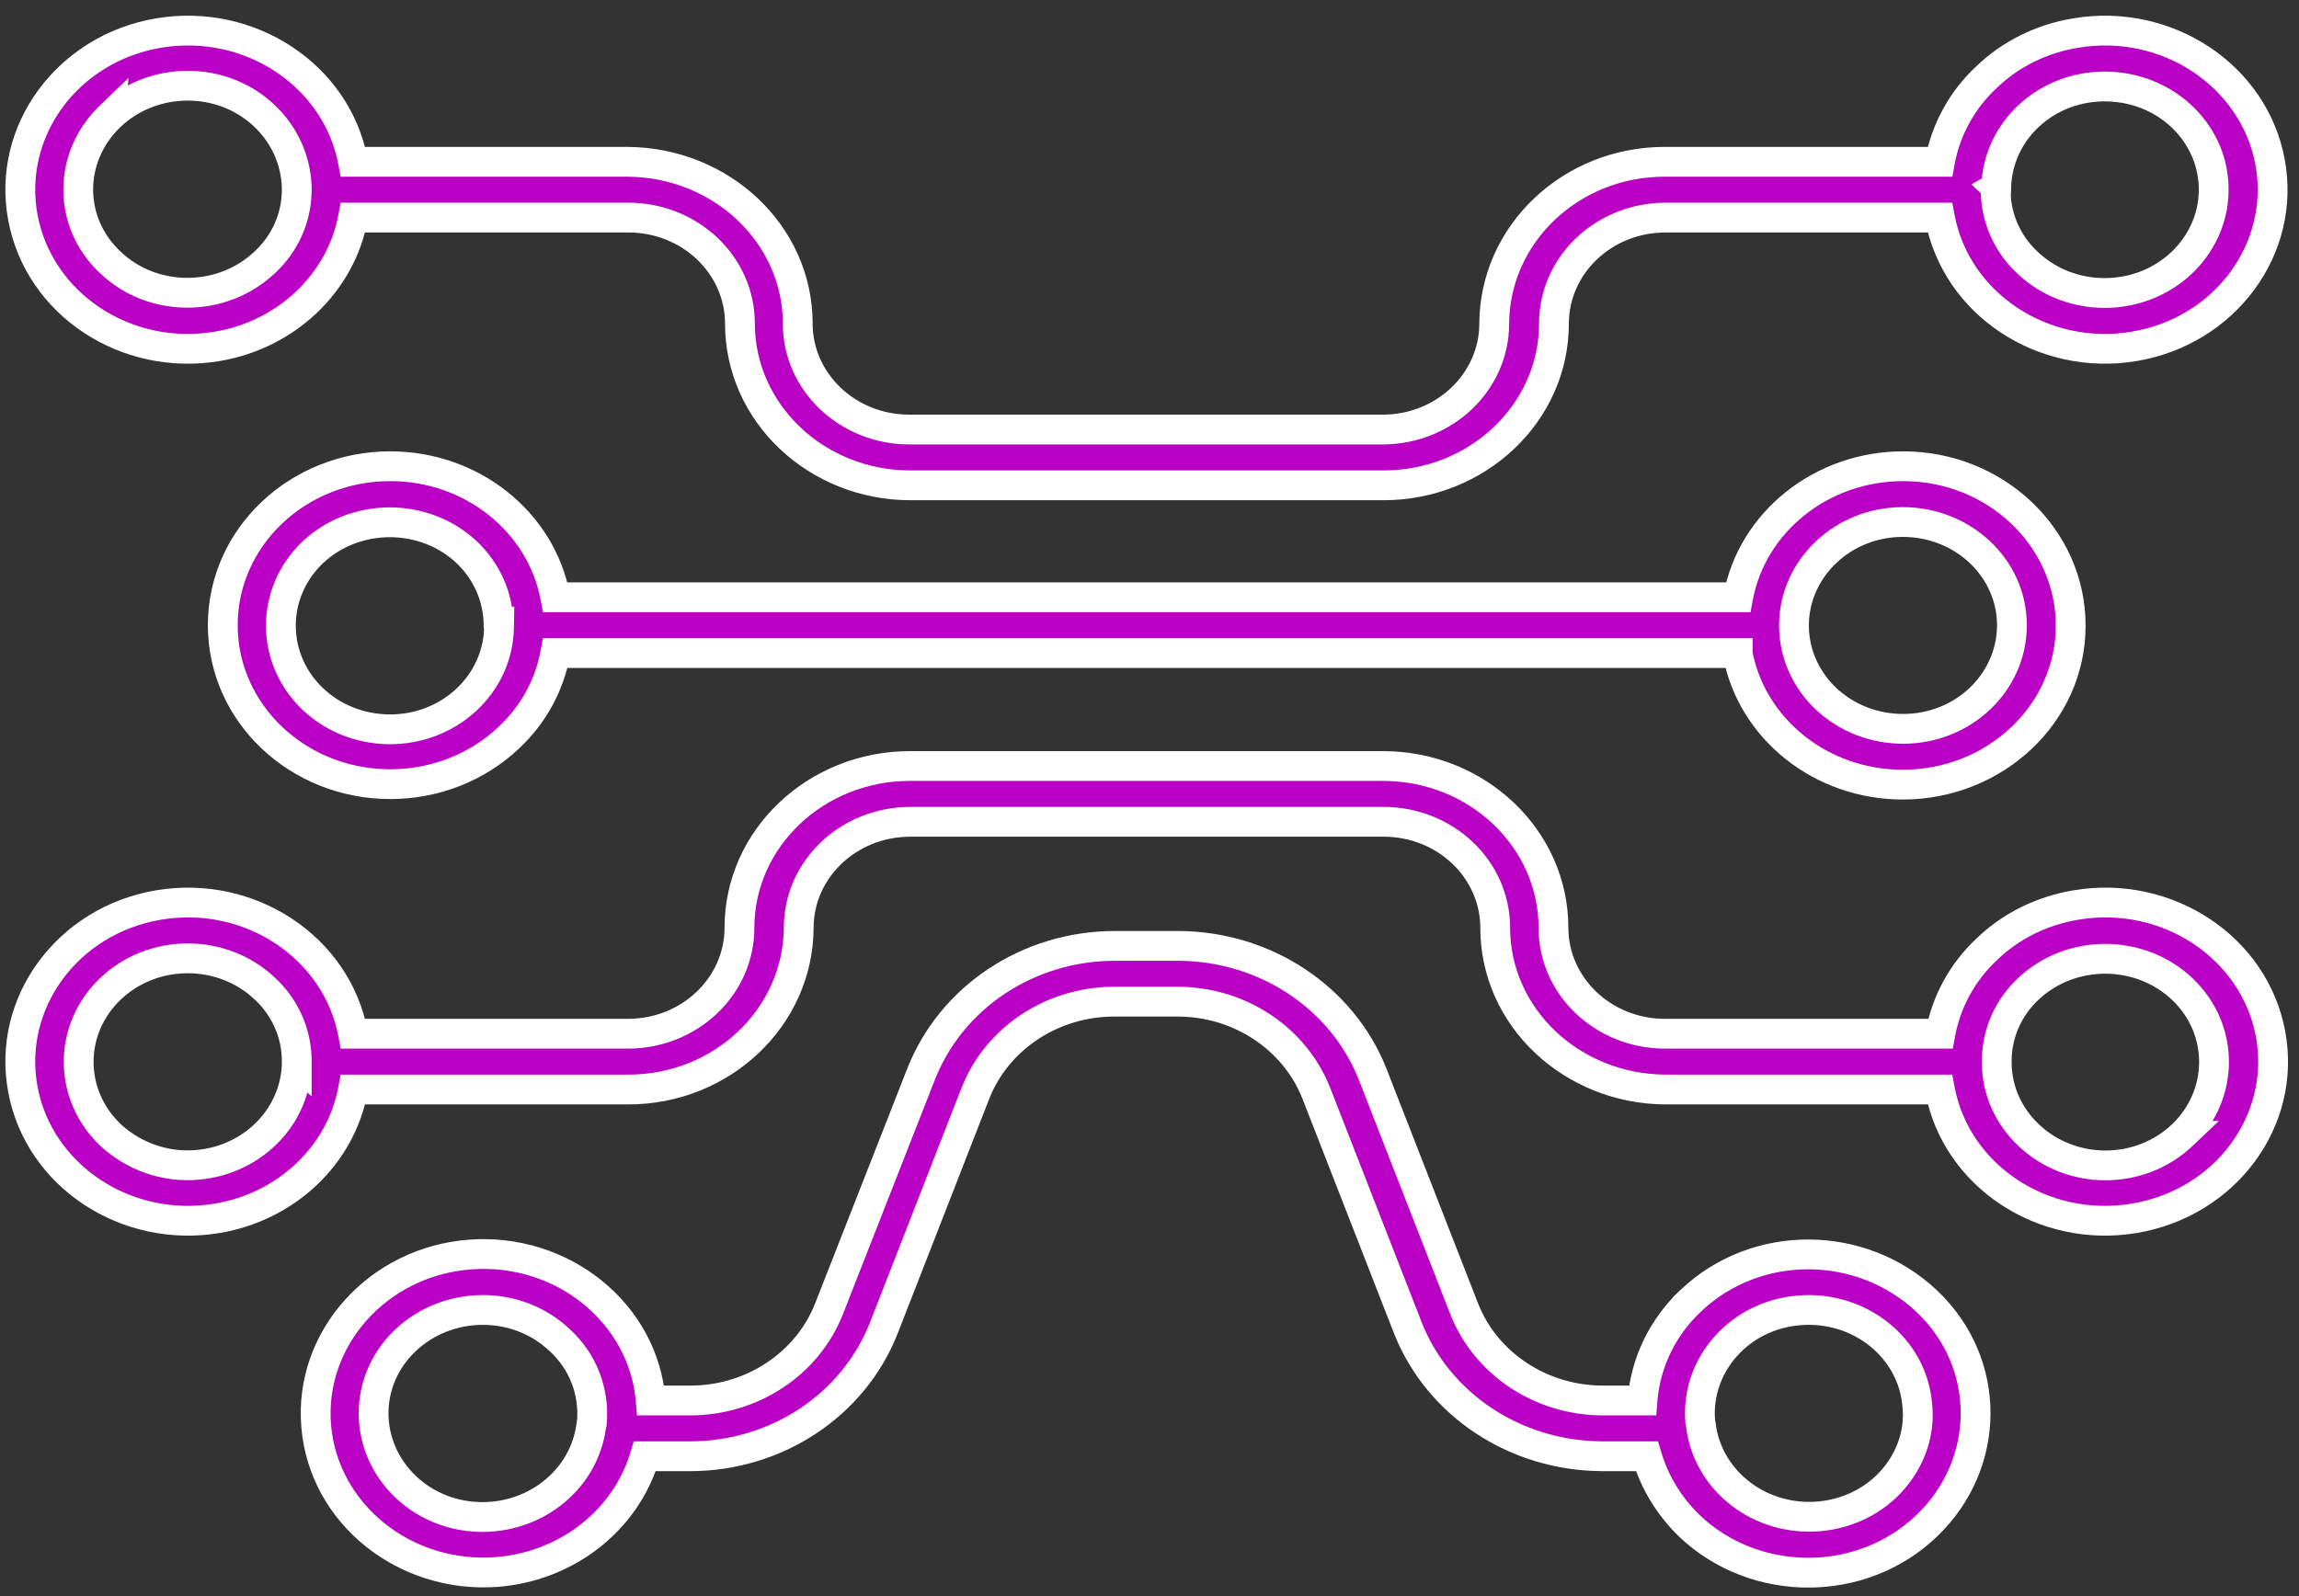
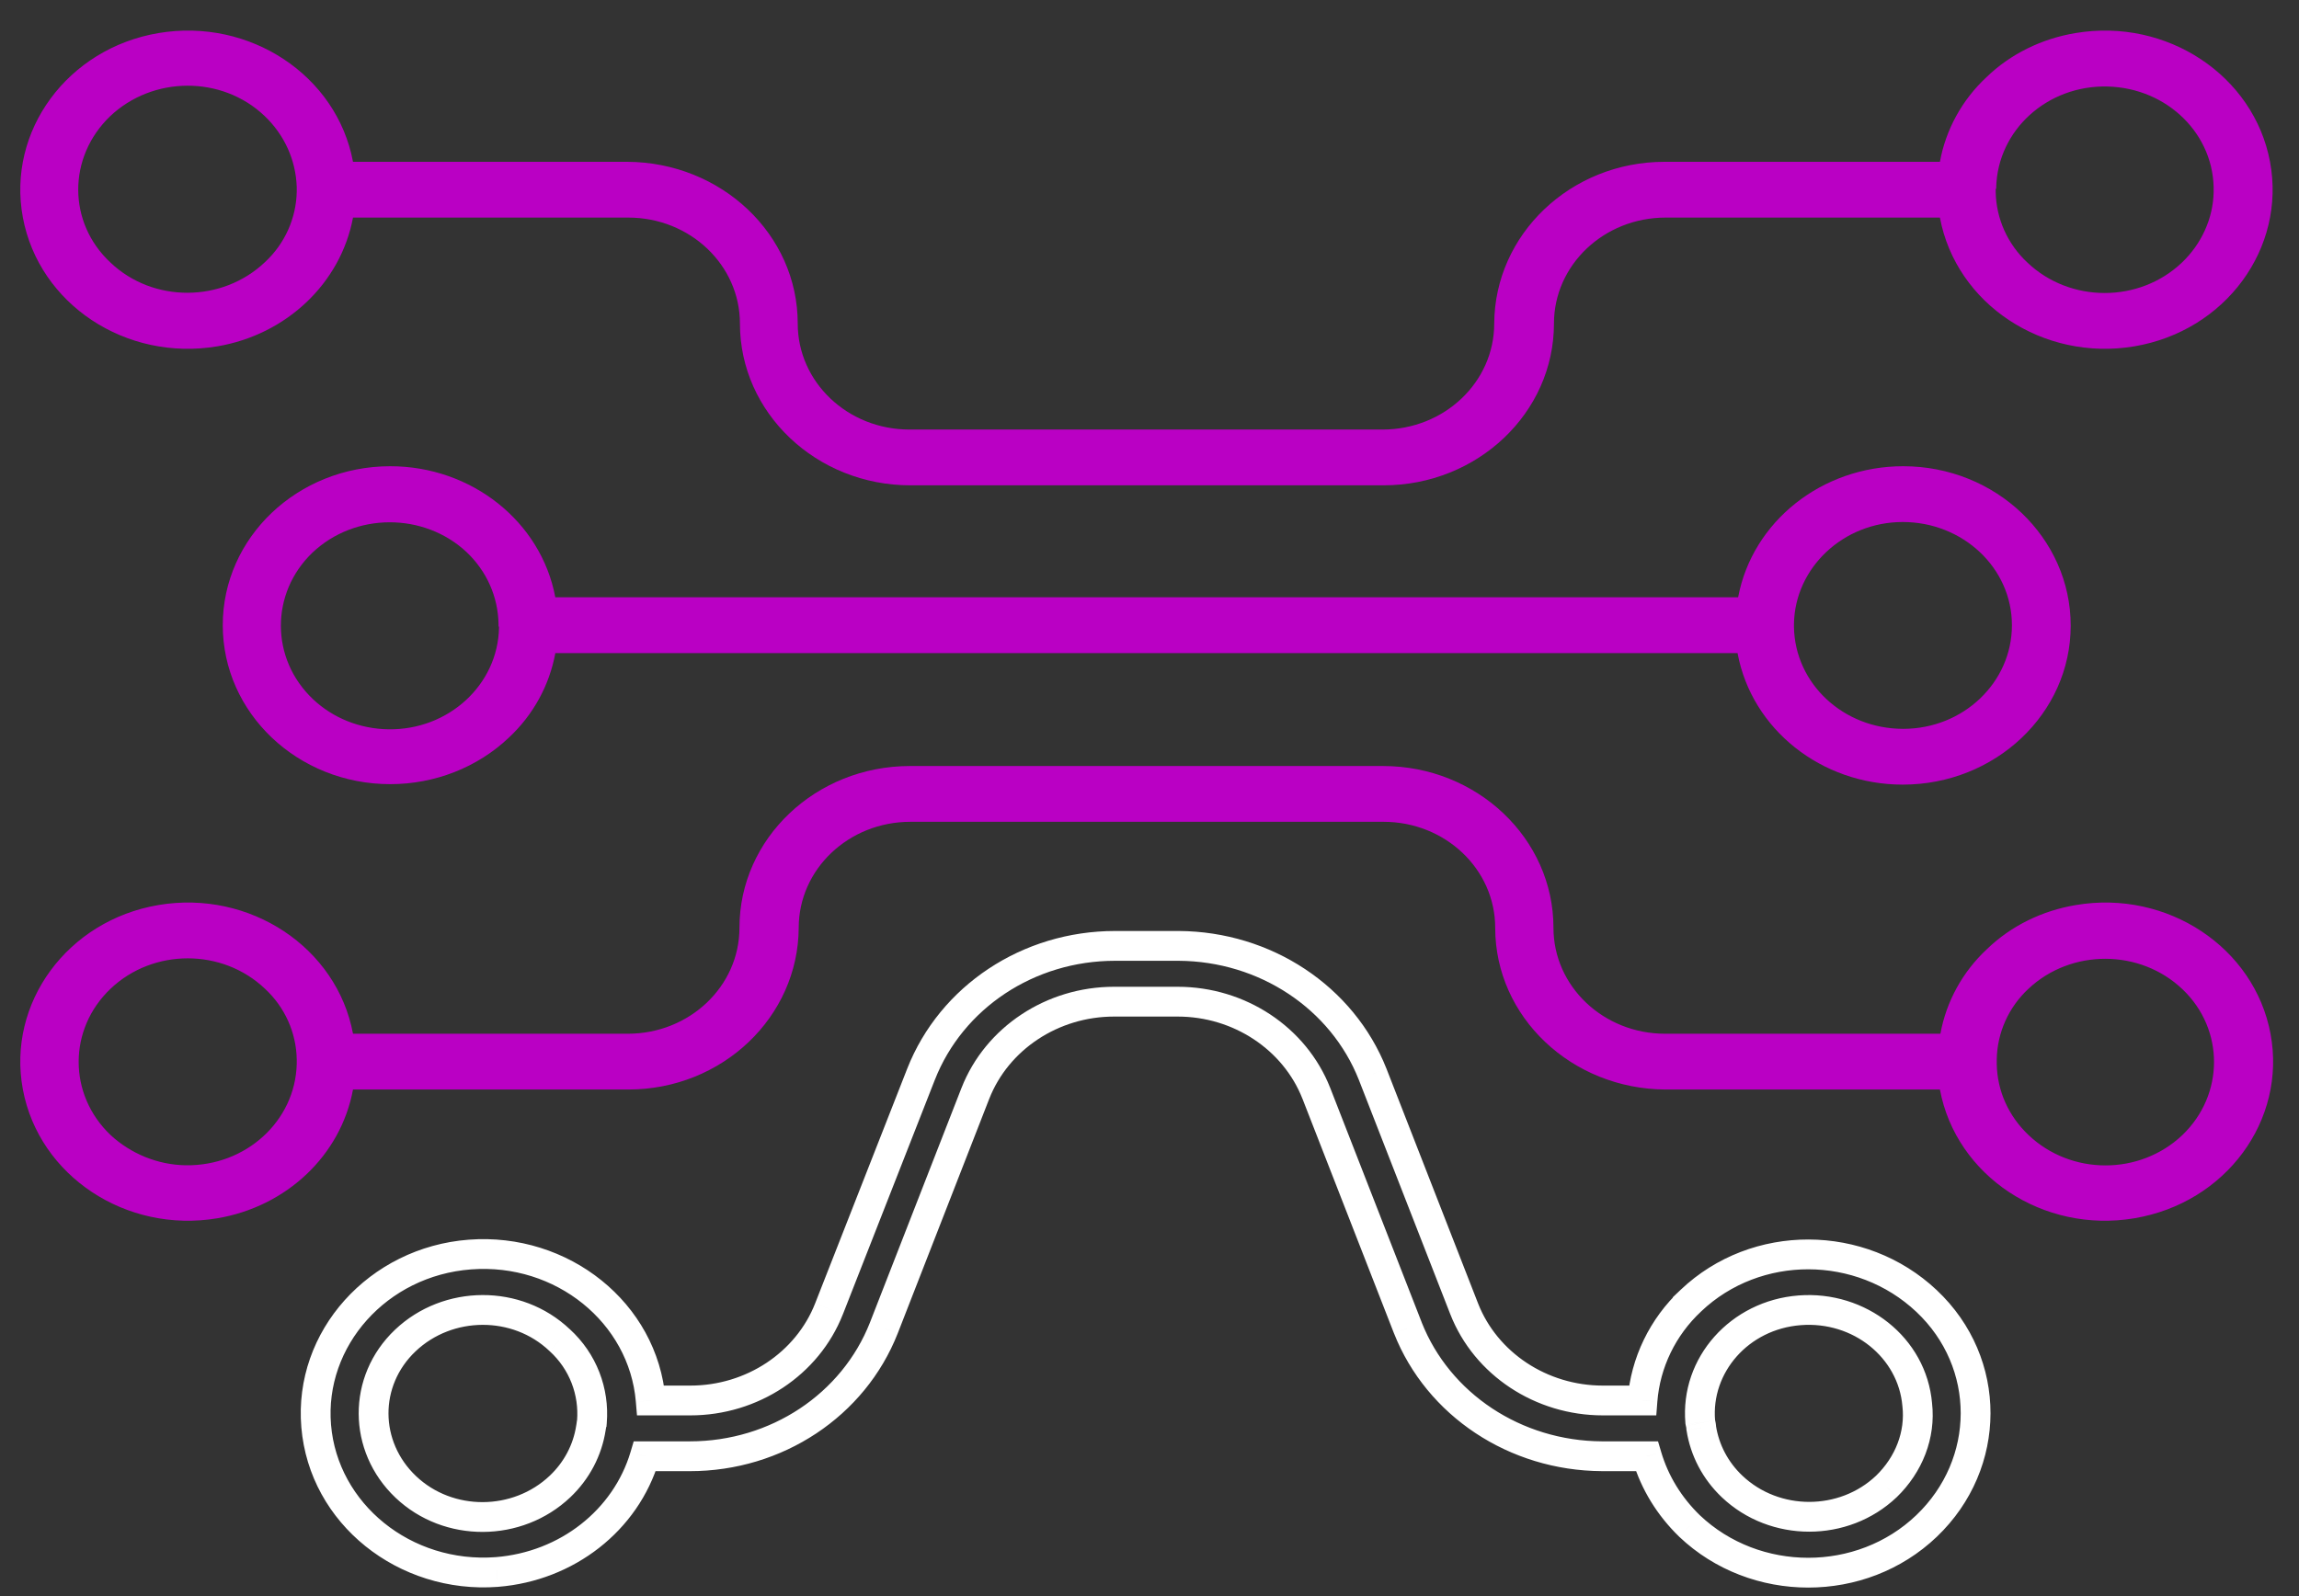
<svg xmlns="http://www.w3.org/2000/svg" width="108" height="75" viewBox="0 0 108 75" fill="none">
  <rect x="0" y="0" width="108" height="75" fill="#333333" stroke="none" />
  <path fill-rule="evenodd" clip-rule="evenodd" d="M10.21 16.274C13.454 15.728 16.008 13.304 16.583 10.224H29.514C32.413 10.224 34.76 12.452 34.76 15.204C34.76 19.397 38.349 22.805 42.767 22.805H64.993C69.411 22.805 73 19.397 73 15.204C73 12.452 75.347 10.224 78.246 10.224H91.131C91.89 14.287 95.986 16.995 100.265 16.274C104.545 15.553 107.398 11.666 106.639 7.603C105.879 3.541 101.784 0.833 97.504 1.553C95.917 1.815 94.444 2.536 93.317 3.628C92.166 4.699 91.407 6.096 91.131 7.603H78.2C73.783 7.603 70.216 11.01 70.194 15.204C70.194 17.956 67.847 20.184 64.948 20.184H42.721C39.822 20.184 37.475 17.956 37.475 15.204C37.475 11.01 33.885 7.625 29.468 7.603H16.583C15.824 3.541 11.728 0.833 7.449 1.553C3.169 2.274 0.316 6.162 1.075 10.224C1.835 14.287 5.907 16.995 10.21 16.274ZM93.775 8.805C93.844 6.118 96.168 4 98.998 4.065C101.828 4.131 104.059 6.337 103.99 9.023C103.967 10.268 103.415 11.469 102.495 12.343C100.493 14.243 97.249 14.243 95.247 12.343C94.304 11.469 93.775 10.268 93.752 9.023V8.914C93.752 8.895 93.76 8.876 93.768 8.858C93.779 8.836 93.787 8.817 93.775 8.805L93.775 8.805ZM12.421 5.441C10.419 3.541 7.175 3.563 5.173 5.463L5.173 5.463C3.172 7.385 3.172 10.465 5.196 12.343C7.198 14.243 10.442 14.221 12.444 12.321C13.387 11.447 13.917 10.246 13.94 9.001V8.892V8.783C13.894 7.516 13.364 6.337 12.421 5.441Z" fill="#BA00C4" />
-   <path d="M16.583 10.224V9.524H16.002L15.895 10.096L16.583 10.224ZM10.21 16.274L10.325 16.965L10.326 16.964L10.21 16.274ZM91.131 10.224L91.819 10.096L91.712 9.524H91.131V10.224ZM100.265 16.274L100.382 16.964L100.265 16.274ZM106.639 7.603L107.327 7.475V7.475L106.639 7.603ZM97.504 1.553L97.618 2.244L97.621 2.244L97.504 1.553ZM93.317 3.628L93.794 4.141L93.799 4.136L93.804 4.131L93.317 3.628ZM91.131 7.603V8.303H91.714L91.82 7.729L91.131 7.603ZM70.194 15.204L69.493 15.2V15.204H70.194ZM29.468 7.603L29.471 6.903H29.468V7.603ZM16.583 7.603L15.895 7.732L16.002 8.303H16.583V7.603ZM7.449 1.553L7.333 0.863L7.449 1.553ZM1.075 10.224L1.764 10.096L1.075 10.224ZM98.998 4.065L99.014 3.365L98.998 4.065ZM93.775 8.805L94.123 9.412L94.464 9.216L94.475 8.823L93.775 8.805ZM103.99 9.023L103.291 9.005L103.29 9.01L103.99 9.023ZM102.495 12.343L102.013 11.835L102.495 12.343ZM95.247 12.343L95.729 11.835L95.723 11.829L95.247 12.343ZM93.752 9.023H93.052L93.052 9.036L93.752 9.023ZM93.768 8.858L94.404 9.152L94.404 9.152L93.768 8.858ZM93.775 8.805L93.426 8.197L92.611 8.665L93.293 9.312L93.775 8.805ZM5.173 5.463L4.476 5.401L4.312 7.246L5.655 5.971L5.173 5.463ZM12.421 5.441L11.939 5.949L11.939 5.949L12.421 5.441ZM5.173 5.463L5.871 5.525L6.037 3.664L4.689 4.958L5.173 5.463ZM5.196 12.343L5.678 11.835L5.673 11.83L5.196 12.343ZM12.444 12.321L11.968 11.807L11.962 11.813L12.444 12.321ZM13.94 9.001L14.64 9.014V9.001H13.94ZM13.94 8.783H14.64V8.77L14.639 8.757L13.94 8.783ZM15.895 10.096C15.377 12.868 13.068 15.083 10.094 15.584L10.326 16.964C13.84 16.373 16.638 13.74 17.271 10.353L15.895 10.096ZM29.514 9.524H16.583V10.924H29.514V9.524ZM35.46 15.204C35.46 12.031 32.765 9.524 29.514 9.524V10.924C32.061 10.924 34.06 12.872 34.06 15.204H35.46ZM42.767 22.105C38.701 22.105 35.46 18.977 35.46 15.204H34.06C34.06 19.818 37.997 23.505 42.767 23.505V22.105ZM64.993 22.105H42.767V23.505H64.993V22.105ZM72.3 15.204C72.3 18.977 69.059 22.105 64.993 22.105V23.505C69.763 23.505 73.7 19.818 73.7 15.204H72.3ZM78.246 9.524C74.995 9.524 72.3 12.032 72.3 15.204H73.7C73.7 12.873 75.699 10.924 78.246 10.924V9.524ZM91.131 9.524H78.246V10.924H91.131V9.524ZM100.149 15.584C96.213 16.247 92.502 13.751 91.819 10.096L90.443 10.353C91.278 14.822 95.758 17.743 100.382 16.964L100.149 15.584ZM105.951 7.732C106.632 11.378 104.075 14.923 100.149 15.584L100.382 16.964C105.015 16.184 108.164 11.953 107.327 7.475L105.951 7.732ZM97.621 2.244C101.556 1.581 105.267 4.076 105.951 7.732L107.327 7.475C106.492 3.006 102.012 0.085 97.388 0.863L97.621 2.244ZM93.804 4.131C94.823 3.143 96.164 2.484 97.618 2.244L97.39 0.863C95.67 1.147 94.065 1.929 92.83 3.126L93.804 4.131ZM91.82 7.729C92.069 6.371 92.754 5.108 93.794 4.141L92.84 3.116C91.579 4.289 90.746 5.822 90.442 7.477L91.82 7.729ZM78.2 8.303H91.131V6.903H78.2V8.303ZM70.894 15.208C70.914 11.428 74.138 8.303 78.2 8.303V6.903C73.427 6.903 69.519 10.592 69.493 15.2L70.894 15.208ZM64.948 20.884C68.198 20.884 70.894 18.376 70.894 15.204H69.493C69.493 17.535 67.495 19.484 64.948 19.484V20.884ZM42.721 20.884H64.948V19.484H42.721V20.884ZM36.775 15.204C36.775 18.376 39.47 20.884 42.721 20.884V19.484C40.173 19.484 38.175 17.535 38.175 15.204H36.775ZM29.464 8.303C33.536 8.323 36.775 11.434 36.775 15.204H38.175C38.175 10.587 34.235 6.927 29.471 6.903L29.464 8.303ZM16.583 8.303H29.468V6.903H16.583V8.303ZM7.565 2.244C11.501 1.581 15.212 4.076 15.895 7.732L17.271 7.475C16.436 3.006 11.956 0.085 7.333 0.863L7.565 2.244ZM1.764 10.096C1.082 6.449 3.64 2.905 7.565 2.244L7.333 0.863C2.699 1.643 -0.45 5.874 0.387 10.353L1.764 10.096ZM10.094 15.584C6.136 16.247 2.447 13.752 1.764 10.096L0.387 10.353C1.222 14.821 5.679 17.743 10.325 16.965L10.094 15.584ZM99.014 3.365C95.829 3.292 93.155 5.684 93.075 8.787L94.475 8.823C94.533 6.552 96.506 4.708 98.981 4.765L99.014 3.365ZM104.69 9.041C104.77 5.93 102.193 3.439 99.014 3.365L98.981 4.765C101.463 4.822 103.349 6.743 103.291 9.005L104.69 9.041ZM102.977 12.851C104.025 11.855 104.664 10.479 104.69 9.036L103.29 9.01C103.271 10.057 102.805 11.083 102.013 11.835L102.977 12.851ZM94.765 12.851C97.037 15.007 100.705 15.007 102.977 12.851L102.013 11.835C100.281 13.479 97.46 13.479 95.729 11.835L94.765 12.851ZM93.052 9.036C93.078 10.471 93.688 11.853 94.772 12.856L95.723 11.829C94.919 11.085 94.471 10.065 94.451 9.01L93.052 9.036ZM93.052 8.914V9.023H94.452V8.914H93.052ZM93.133 8.565C93.131 8.568 93.112 8.609 93.095 8.658C93.078 8.709 93.052 8.799 93.052 8.914H94.452C94.452 9.009 94.43 9.081 94.419 9.113C94.409 9.143 94.397 9.166 94.404 9.152L93.133 8.565ZM93.293 9.312C93.193 9.218 93.124 9.095 93.096 8.961C93.07 8.84 93.083 8.741 93.095 8.686C93.113 8.599 93.15 8.529 93.133 8.565L94.404 9.152C94.405 9.15 94.415 9.128 94.424 9.105C94.434 9.082 94.453 9.033 94.466 8.969C94.495 8.829 94.505 8.532 94.257 8.297L93.293 9.312ZM93.426 8.197L93.426 8.197L94.123 9.412L94.123 9.412L93.426 8.197ZM5.655 5.971C7.391 4.323 10.211 4.309 11.939 5.949L12.903 4.934C10.627 2.773 6.959 2.803 4.692 4.955L5.655 5.971ZM4.476 5.401L4.476 5.401L5.871 5.525L5.871 5.525L4.476 5.401ZM5.673 11.83C3.949 10.231 3.941 7.617 5.658 5.968L4.689 4.958C2.403 7.153 2.394 10.698 4.72 12.856L5.673 11.83ZM11.962 11.813C10.227 13.461 7.406 13.475 5.678 11.835L4.715 12.851C6.99 15.011 10.658 14.982 12.926 12.829L11.962 11.813ZM13.24 8.988C13.22 10.043 12.772 11.063 11.968 11.807L12.92 12.835C14.003 11.832 14.613 10.45 14.639 9.014L13.24 8.988ZM13.24 8.892V9.001H14.64V8.892H13.24ZM13.24 8.783V8.892H14.64V8.783H13.24ZM11.939 5.949C12.751 6.719 13.201 7.726 13.24 8.808L14.639 8.757C14.586 7.306 13.978 5.954 12.903 4.934L11.939 5.949Z" fill="white" />
  <path fill-rule="evenodd" clip-rule="evenodd" d="M106.662 48.575C105.902 44.513 101.807 41.805 97.527 42.526C95.94 42.788 94.467 43.508 93.34 44.6C92.189 45.671 91.43 47.068 91.154 48.575H78.223C75.324 48.575 72.977 46.348 72.977 43.596C72.977 39.402 69.388 35.995 64.97 35.995H42.744C38.326 35.995 34.737 39.402 34.737 43.596C34.737 46.347 32.39 48.575 29.491 48.575H16.583C15.824 44.513 11.728 41.805 7.449 42.526C3.169 43.246 0.316 47.134 1.075 51.196C1.835 55.259 5.93 57.967 10.21 57.246C13.454 56.7 16.008 54.298 16.583 51.196H29.514C33.931 51.196 37.498 47.789 37.521 43.596C37.521 40.844 39.867 38.616 42.767 38.616H64.993C67.892 38.616 70.24 40.844 70.24 43.596C70.24 47.789 73.829 51.175 78.246 51.196H91.131C91.89 55.259 95.986 57.967 100.265 57.246C104.568 56.525 107.421 52.638 106.662 48.575ZM13.94 49.995C13.871 52.681 11.547 54.8 8.717 54.756C7.405 54.734 6.14 54.21 5.197 53.337C3.195 51.437 3.195 48.357 5.197 46.457C7.199 44.557 10.443 44.557 12.444 46.457C13.388 47.33 13.917 48.532 13.94 49.777V49.886V49.995L13.94 49.995ZM95.296 53.337C97.298 55.237 100.519 55.237 102.521 53.337L102.521 53.337C104.5 51.437 104.5 48.379 102.544 46.501C100.542 44.578 97.298 44.578 95.296 46.457C94.353 47.33 93.824 48.532 93.801 49.777V49.886V49.995C93.824 51.262 94.353 52.441 95.296 53.337Z" fill="#BA00C4" />
-   <path d="M97.527 42.526L97.641 43.216L97.644 43.216L97.527 42.526ZM106.662 48.575L105.974 48.704L105.974 48.704L106.662 48.575ZM93.34 44.6L93.817 45.113L93.822 45.108L93.827 45.103L93.34 44.6ZM91.154 48.575V49.275H91.737L91.843 48.702L91.154 48.575ZM16.583 48.575L15.895 48.704L16.002 49.275H16.583V48.575ZM7.449 42.526L7.565 43.216L7.449 42.526ZM1.075 51.196L0.387 51.325L1.075 51.196ZM10.21 57.246L10.094 56.556L10.094 56.556L10.21 57.246ZM16.583 51.196V50.496H16.001L15.895 51.069L16.583 51.196ZM37.521 43.596L38.221 43.6V43.596H37.521ZM78.246 51.196L78.243 51.896H78.246V51.196ZM91.131 51.196L91.819 51.068L91.712 50.496H91.131V51.196ZM100.265 57.246L100.15 56.556L100.149 56.556L100.265 57.246ZM8.717 54.756L8.705 55.456L8.706 55.456L8.717 54.756ZM13.94 49.995L14.394 49.463L13.278 48.509L13.24 49.977L13.94 49.995ZM5.197 53.337L4.715 53.844L4.721 53.85L5.197 53.337ZM5.197 46.457L5.679 46.965L5.197 46.457ZM12.444 46.457L11.962 46.965L11.969 46.97L12.444 46.457ZM13.94 49.777H14.64L14.64 49.764L13.94 49.777ZM13.94 49.995L13.485 50.527L14.64 51.513V49.995H13.94ZM102.521 53.337L103.003 53.844L104.234 52.675L102.537 52.637L102.521 53.337ZM95.296 53.337L94.814 53.844L94.814 53.844L95.296 53.337ZM102.521 53.337L102.036 52.832L100.821 53.998L102.505 54.036L102.521 53.337ZM102.544 46.501L103.029 45.996L103.029 45.995L102.544 46.501ZM95.296 46.457L95.772 46.97L95.775 46.967L95.296 46.457ZM93.801 49.777L93.101 49.764V49.777H93.801ZM93.801 49.995H93.101L93.101 50.008L93.801 49.995ZM97.644 43.216C101.579 42.553 105.29 45.048 105.974 48.704L107.35 48.447C106.514 43.978 102.035 41.057 97.411 41.835L97.644 43.216ZM93.827 45.103C94.847 44.115 96.187 43.456 97.641 43.216L97.413 41.835C95.693 42.119 94.088 42.901 92.853 44.098L93.827 45.103ZM91.843 48.702C92.091 47.343 92.776 46.081 93.817 45.113L92.863 44.088C91.602 45.261 90.769 46.794 90.465 48.449L91.843 48.702ZM78.223 49.275H91.154V47.875H78.223V49.275ZM72.277 43.596C72.277 46.768 74.972 49.275 78.223 49.275V47.875C75.676 47.875 73.677 45.927 73.677 43.596H72.277ZM64.97 36.695C69.036 36.695 72.277 39.823 72.277 43.596H73.677C73.677 38.982 69.74 35.295 64.97 35.295V36.695ZM42.744 36.695H64.97V35.295H42.744V36.695ZM35.437 43.596C35.437 39.823 38.678 36.695 42.744 36.695V35.295C37.974 35.295 34.037 38.982 34.037 43.596H35.437ZM29.491 49.275C32.742 49.275 35.437 46.768 35.437 43.596H34.037C34.037 45.927 32.038 47.875 29.491 47.875V49.275ZM16.583 49.275H29.491V47.875H16.583V49.275ZM7.565 43.216C11.501 42.553 15.212 45.048 15.895 48.704L17.271 48.447C16.436 43.978 11.956 41.057 7.333 41.835L7.565 43.216ZM1.764 51.068C1.082 47.421 3.64 43.877 7.565 43.216L7.333 41.835C2.699 42.615 -0.45 46.846 0.387 51.325L1.764 51.068ZM10.094 56.556C6.158 57.219 2.447 54.723 1.764 51.068L0.387 51.325C1.223 55.794 5.702 58.715 10.326 57.937L10.094 56.556ZM15.895 51.069C15.377 53.86 13.069 56.055 10.094 56.556L10.326 57.937C13.838 57.345 16.639 54.735 17.271 51.324L15.895 51.069ZM29.514 50.496H16.583V51.896H29.514V50.496ZM36.821 43.592C36.8 47.371 33.576 50.496 29.514 50.496V51.896C34.287 51.896 38.196 48.207 38.221 43.6L36.821 43.592ZM42.767 37.916C39.516 37.916 36.821 40.423 36.821 43.596H38.221C38.221 41.264 40.219 39.316 42.767 39.316V37.916ZM64.993 37.916H42.767V39.316H64.993V37.916ZM70.94 43.596C70.94 40.423 68.244 37.916 64.993 37.916V39.316C67.541 39.316 69.54 41.264 69.54 43.596H70.94ZM78.25 50.496C74.178 50.476 70.94 47.366 70.94 43.596H69.54C69.54 48.213 73.479 51.873 78.243 51.896L78.25 50.496ZM91.131 50.496H78.246V51.896H91.131V50.496ZM100.149 56.556C96.213 57.219 92.502 54.723 91.819 51.068L90.443 51.325C91.278 55.794 95.758 58.715 100.382 57.937L100.149 56.556ZM105.974 48.704C106.655 52.349 104.099 55.894 100.15 56.556L100.381 57.937C105.037 57.157 108.187 52.926 107.35 48.447L105.974 48.704ZM8.706 55.456C11.886 55.505 14.56 53.116 14.64 50.013L13.24 49.977C13.182 52.246 11.208 54.094 8.728 54.056L8.706 55.456ZM4.721 53.85C5.788 54.838 7.218 55.431 8.705 55.456L8.729 54.056C7.593 54.038 6.492 53.582 5.672 52.823L4.721 53.85ZM4.715 45.949C2.422 48.125 2.422 51.668 4.715 53.844L5.679 52.829C3.968 51.205 3.968 48.589 5.679 46.965L4.715 45.949ZM12.926 45.949C10.655 43.792 6.987 43.793 4.715 45.949L5.679 46.965C7.41 45.321 10.231 45.321 11.962 46.965L12.926 45.949ZM14.64 49.764C14.613 48.328 14.003 46.946 12.92 45.943L11.969 46.97C12.772 47.715 13.221 48.735 13.24 49.789L14.64 49.764ZM14.64 49.886V49.777H13.24V49.886H14.64ZM14.64 49.995V49.886H13.24V49.995H14.64ZM13.485 50.527L13.485 50.527L14.395 49.463L14.394 49.463L13.485 50.527ZM102.039 52.829C100.307 54.473 97.51 54.473 95.778 52.829L94.814 53.844C97.086 56.001 100.731 56.001 103.003 53.844L102.039 52.829ZM102.505 54.036L102.505 54.036L102.537 52.637L102.537 52.637L102.505 54.036ZM102.059 47.005C103.726 48.606 103.73 51.205 102.036 52.832L103.006 53.841C105.269 51.668 105.274 48.151 103.029 45.996L102.059 47.005ZM95.775 46.967C97.507 45.342 100.328 45.343 102.059 47.005L103.029 45.995C100.757 43.814 97.089 43.815 94.817 45.946L95.775 46.967ZM94.501 49.789C94.52 48.735 94.968 47.715 95.772 46.97L94.821 45.943C93.737 46.946 93.127 48.328 93.101 49.764L94.501 49.789ZM94.501 49.886V49.777H93.101V49.886H94.501ZM94.501 49.995V49.886H93.101V49.995H94.501ZM95.778 52.829C94.966 52.058 94.52 51.055 94.501 49.982L93.101 50.008C93.127 51.468 93.74 52.824 94.814 53.844L95.778 52.829Z" fill="white" />
-   <path fill-rule="evenodd" clip-rule="evenodd" d="M79.437 61.112C78.103 62.357 77.297 64.038 77.159 65.808H75.296C72.397 65.808 69.797 64.082 68.784 61.505L64.482 50.475C63.056 46.872 59.443 44.469 55.371 44.447H52.38C48.307 44.447 44.695 46.85 43.268 50.475L38.943 61.505C37.931 64.082 35.331 65.808 32.432 65.808H30.568C30.223 61.68 26.403 58.622 22.078 58.95C17.753 59.277 14.508 62.903 14.853 67.009C15.198 71.137 19.018 74.194 23.343 73.867C26.634 73.605 29.395 71.442 30.292 68.428H32.408C36.481 68.428 40.093 66.026 41.52 62.4L45.822 51.371C46.834 48.794 49.434 47.068 52.334 47.068H55.325C58.224 47.068 60.824 48.794 61.836 51.371L66.138 62.4C67.565 66.004 71.177 68.406 75.25 68.428H77.366C77.734 69.673 78.425 70.787 79.368 71.704C82.451 74.631 87.444 74.631 90.504 71.704C93.564 68.778 93.587 64.038 90.504 61.133C87.421 58.229 82.497 58.207 79.437 61.112L79.437 61.112ZM27.806 66.812C27.794 66.859 27.788 66.905 27.782 66.955C27.776 66.999 27.771 67.045 27.76 67.096C27.599 68.144 27.093 69.105 26.31 69.848C24.309 71.748 21.064 71.77 19.063 69.87C17.061 67.97 17.038 64.89 19.04 62.99C21.041 61.09 24.286 61.068 26.287 62.968C27.392 63.973 27.921 65.392 27.806 66.812L27.806 66.812ZM81.368 69.848C83.37 71.748 86.614 71.748 88.616 69.848C89.674 68.822 90.226 67.424 90.065 66.004C89.835 63.318 87.35 61.352 84.543 61.571C81.713 61.789 79.642 64.148 79.873 66.812C79.876 66.831 79.88 66.849 79.884 66.867C79.903 66.951 79.918 67.024 79.918 67.096C80.079 68.145 80.586 69.106 81.368 69.848Z" fill="#BA00C4" />
  <path d="M77.159 65.808V66.508H77.807L77.857 65.862L77.159 65.808ZM79.437 61.112L79.915 61.624L80.297 61.267L80.063 60.799L79.437 61.112ZM68.784 61.505L68.132 61.759L68.133 61.761L68.784 61.505ZM64.482 50.475L65.134 50.221L65.133 50.218L64.482 50.475ZM55.371 44.447L55.374 43.747H55.371V44.447ZM43.268 50.475L42.617 50.219L42.617 50.22L43.268 50.475ZM38.943 61.505L39.594 61.761L39.595 61.761L38.943 61.505ZM30.568 65.808L29.87 65.866L29.924 66.508H30.568V65.808ZM22.078 58.95L22.025 58.252L22.078 58.95ZM14.853 67.009L15.551 66.95L15.551 66.95L14.853 67.009ZM23.343 73.867L23.396 74.565L23.399 74.564L23.343 73.867ZM30.292 68.428V67.728H29.77L29.621 68.229L30.292 68.428ZM41.52 62.4L42.171 62.657L42.172 62.655L41.52 62.4ZM45.822 51.371L45.171 51.115L45.17 51.116L45.822 51.371ZM61.836 51.371L62.488 51.116L62.487 51.115L61.836 51.371ZM66.138 62.4L65.486 62.655L65.488 62.658L66.138 62.4ZM75.25 68.428L75.246 69.129H75.25V68.428ZM77.366 68.428L78.038 68.23L77.889 67.728H77.366V68.428ZM79.368 71.704L78.88 72.206L78.886 72.212L79.368 71.704ZM90.504 71.704L90.988 72.21L90.988 72.21L90.504 71.704ZM90.504 61.133L90.984 60.624H90.984L90.504 61.133ZM79.437 61.112L78.955 60.604L78.579 60.961L78.811 61.425L79.437 61.112ZM27.782 66.955L28.477 67.04L28.477 67.04L27.782 66.955ZM27.806 66.812L27.215 66.436L27.157 66.528L27.129 66.634L27.806 66.812ZM27.76 67.096L27.075 66.952L27.071 66.971L27.068 66.99L27.76 67.096ZM26.31 69.848L26.792 70.356L26.792 70.356L26.31 69.848ZM19.063 69.87L18.581 70.377L19.063 69.87ZM19.04 62.99L19.522 63.498L19.04 62.99ZM26.287 62.968L25.805 63.476L25.811 63.481L25.816 63.486L26.287 62.968ZM27.806 66.812L28.396 67.188L28.49 67.042L28.504 66.869L27.806 66.812ZM88.616 69.848L89.098 70.356L89.103 70.351L88.616 69.848ZM81.368 69.848L81.85 69.34L81.85 69.34L81.368 69.848ZM90.065 66.004L89.368 66.064L89.368 66.073L89.37 66.083L90.065 66.004ZM84.543 61.571L84.597 62.268L84.597 62.268L84.543 61.571ZM79.873 66.812L79.175 66.873L79.179 66.915L79.188 66.957L79.873 66.812ZM79.884 66.867L80.568 66.718L80.568 66.717L79.884 66.867ZM79.918 67.096H79.219V67.15L79.227 67.203L79.918 67.096ZM77.857 65.862C77.982 64.269 78.707 62.75 79.915 61.624L78.96 60.6C77.498 61.963 76.613 63.808 76.462 65.753L77.857 65.862ZM75.296 66.508H77.159V65.108H75.296V66.508ZM68.133 61.761C69.256 64.62 72.125 66.508 75.296 66.508V65.108C72.669 65.108 70.337 63.544 69.436 61.249L68.133 61.761ZM63.83 50.73L68.132 61.759L69.437 61.251L65.134 50.221L63.83 50.73ZM55.367 45.147C59.17 45.168 62.516 47.41 63.831 50.733L65.133 50.218C63.595 46.333 59.716 43.771 55.374 43.747L55.367 45.147ZM52.38 45.147H55.371V43.747H52.38V45.147ZM43.92 50.732C45.236 47.387 48.58 45.147 52.38 45.147V43.747C48.034 43.747 44.154 46.312 42.617 50.219L43.92 50.732ZM39.595 61.761L43.92 50.731L42.617 50.22L38.291 61.249L39.595 61.761ZM32.432 66.508C35.603 66.508 38.471 64.62 39.594 61.761L38.291 61.249C37.39 63.544 35.059 65.108 32.432 65.108V66.508ZM30.568 66.508H32.432V65.108H30.568V66.508ZM22.131 59.648C26.11 59.346 29.56 62.157 29.87 65.866L31.265 65.749C30.885 61.202 26.697 57.898 22.025 58.252L22.131 59.648ZM15.551 66.95C15.241 63.264 18.16 59.948 22.131 59.648L22.025 58.252C17.345 58.606 13.775 62.541 14.156 67.067L15.551 66.95ZM23.29 73.169C19.311 73.47 15.861 70.659 15.551 66.95L14.156 67.067C14.536 71.614 18.724 74.918 23.396 74.565L23.29 73.169ZM29.621 68.229C28.811 70.948 26.308 72.928 23.288 73.169L23.399 74.564C26.959 74.281 29.978 71.937 30.963 68.628L29.621 68.229ZM32.408 67.728H30.292V69.129H32.408V67.728ZM40.868 62.144C39.552 65.489 36.208 67.728 32.408 67.728V69.129C36.754 69.129 40.634 66.563 42.171 62.657L40.868 62.144ZM45.17 51.116L40.867 62.146L42.172 62.655L46.474 51.625L45.17 51.116ZM52.334 46.368C49.162 46.368 46.294 48.255 45.171 51.115L46.474 51.627C47.375 49.332 49.707 47.768 52.334 47.768V46.368ZM55.325 46.368H52.334V47.768H55.325V46.368ZM62.487 51.115C61.364 48.255 58.496 46.368 55.325 46.368V47.768C57.952 47.768 60.283 49.332 61.184 51.627L62.487 51.115ZM66.791 62.146L62.488 51.116L61.184 51.625L65.486 62.655L66.791 62.146ZM75.254 67.728C71.45 67.708 68.105 65.466 66.789 62.143L65.488 62.658C67.025 66.542 70.904 69.105 75.246 69.128L75.254 67.728ZM77.366 67.728H75.25V69.129H77.366V67.728ZM79.856 71.203C78.994 70.365 78.37 69.354 78.038 68.23L76.695 68.627C77.099 69.993 77.855 71.21 78.88 72.206L79.856 71.203ZM90.02 71.199C87.232 73.865 82.664 73.868 79.85 71.197L78.886 72.212C82.238 75.394 87.656 75.397 90.988 72.21L90.02 71.199ZM90.024 61.643C92.81 64.268 92.796 68.544 90.02 71.199L90.988 72.21C94.333 69.012 94.364 63.809 90.984 60.624L90.024 61.643ZM79.919 61.619C82.706 58.974 87.207 58.989 90.024 61.643L90.984 60.624C87.635 57.468 82.289 57.439 78.955 60.604L79.919 61.619ZM80.063 60.799L80.063 60.799L78.811 61.425L78.811 61.425L80.063 60.799ZM28.477 67.04C28.478 67.028 28.479 67.018 28.48 67.01C28.482 67.001 28.482 66.995 28.483 66.991C28.484 66.983 28.485 66.984 28.483 66.99L27.129 66.634C27.103 66.734 27.092 66.827 27.087 66.869L28.477 67.04ZM28.445 67.24C28.463 67.156 28.471 67.082 28.477 67.04L27.087 66.869C27.081 66.915 27.079 66.933 27.075 66.952L28.445 67.24ZM26.792 70.356C27.685 69.508 28.267 68.407 28.452 67.202L27.068 66.99C26.931 67.882 26.5 68.703 25.828 69.34L26.792 70.356ZM18.581 70.377C20.857 72.538 24.524 72.508 26.792 70.356L25.828 69.34C24.093 70.988 21.272 71.002 19.545 69.362L18.581 70.377ZM18.558 62.482C16.261 64.663 16.293 68.206 18.581 70.377L19.545 69.362C17.829 67.734 17.815 65.117 19.522 63.498L18.558 62.482ZM26.769 62.461C24.494 60.3 20.826 60.33 18.558 62.482L19.522 63.498C21.257 61.85 24.078 61.836 25.805 63.476L26.769 62.461ZM28.504 66.869C28.636 65.238 28.027 63.604 26.759 62.45L25.816 63.486C26.757 64.341 27.206 65.547 27.108 66.756L28.504 66.869ZM28.396 67.188L28.396 67.188L27.215 66.436L27.215 66.436L28.396 67.188ZM88.134 69.34C86.402 70.984 83.581 70.984 81.85 69.34L80.886 70.356C83.158 72.512 86.826 72.512 89.097 70.356L88.134 69.34ZM89.37 66.083C89.504 67.266 89.047 68.455 88.128 69.346L89.103 70.351C90.301 69.189 90.949 67.582 90.761 65.925L89.37 66.083ZM84.597 62.268C87.061 62.077 89.174 63.799 89.368 66.064L90.763 65.944C90.496 62.837 87.64 60.627 84.489 60.873L84.597 62.268ZM80.57 66.752C80.376 64.504 82.126 62.459 84.597 62.268L84.489 60.873C81.3 61.119 78.909 63.792 79.175 66.873L80.57 66.752ZM80.568 66.717C80.564 66.7 80.561 66.684 80.557 66.668L79.188 66.957C79.192 66.978 79.197 66.999 79.2 67.016L80.568 66.717ZM80.618 67.096C80.618 66.934 80.583 66.785 80.568 66.718L79.2 67.016C79.205 67.038 79.209 67.054 79.212 67.069C79.215 67.084 79.216 67.094 79.218 67.101C79.22 67.115 79.219 67.111 79.219 67.096H80.618ZM81.85 69.34C81.178 68.703 80.747 67.882 80.61 66.99L79.227 67.203C79.412 68.407 79.993 69.508 80.886 70.356L81.85 69.34Z" fill="white" />
  <path fill-rule="evenodd" clip-rule="evenodd" d="M81.629 30.709C82.296 34.27 85.564 36.869 89.383 36.869C93.732 36.869 97.275 33.527 97.275 29.399C97.275 25.271 93.755 21.908 89.406 21.908C85.587 21.908 82.32 24.507 81.652 28.067H26.087C25.42 24.507 22.153 21.908 18.334 21.908C13.985 21.908 10.465 25.249 10.465 29.377C10.465 33.505 13.985 36.847 18.334 36.847C20.427 36.847 22.429 36.06 23.902 34.663C25.052 33.592 25.811 32.195 26.088 30.688H81.629L81.629 30.709ZM84.275 29.312C84.322 26.669 86.599 24.529 89.383 24.529C92.213 24.529 94.514 26.691 94.514 29.377C94.514 32.063 92.236 34.248 89.406 34.248C86.599 34.248 84.322 32.129 84.275 29.465V29.377V29.312V29.312ZM18.242 34.27C21.072 34.313 23.396 32.173 23.442 29.486L23.442 29.486C23.442 29.476 23.436 29.459 23.431 29.443C23.425 29.426 23.419 29.41 23.419 29.399V29.312C23.396 28.045 22.867 26.844 21.924 25.948C19.922 24.07 16.678 24.07 14.676 25.97C12.697 27.87 12.697 30.95 14.699 32.85C15.643 33.745 16.908 34.248 18.242 34.27Z" fill="#BA00C4" />
-   <path d="M81.629 30.709L80.929 30.703L80.929 30.771L80.941 30.838L81.629 30.709ZM81.652 28.067V28.767H82.233L82.34 28.196L81.652 28.067ZM26.087 28.067L25.399 28.196L25.506 28.767H26.087V28.067ZM23.902 34.663L23.425 34.15L23.42 34.155L23.902 34.663ZM26.088 30.688V29.988H25.504L25.399 30.561L26.088 30.688ZM81.629 30.688L82.329 30.694L82.336 29.988H81.629V30.688ZM84.275 29.312L83.576 29.299V29.312H84.275ZM84.275 29.465H83.575L83.576 29.477L84.275 29.465ZM23.442 29.486L24.142 29.498L24.16 28.495L23.212 28.825L23.442 29.486ZM18.242 34.27L18.231 34.969L18.232 34.969L18.242 34.27ZM23.442 29.486H22.742V30.472L23.673 30.148L23.442 29.486ZM23.419 29.312H24.119L24.119 29.299L23.419 29.312ZM21.924 25.948L22.406 25.441L22.403 25.438L21.924 25.948ZM14.676 25.97L14.194 25.462L14.191 25.465L14.676 25.97ZM14.699 32.85L14.217 33.358L14.217 33.358L14.699 32.85ZM89.383 36.169C85.874 36.169 82.918 33.784 82.317 30.581L80.941 30.838C81.675 34.755 85.253 37.569 89.383 37.569V36.169ZM96.575 29.399C96.575 33.104 93.382 36.169 89.383 36.169V37.569C94.081 37.569 97.975 33.95 97.975 29.399H96.575ZM89.406 22.608C93.4 22.608 96.575 25.689 96.575 29.399H97.975C97.975 24.853 94.109 21.208 89.406 21.208V22.608ZM82.34 28.196C82.941 24.992 85.897 22.608 89.406 22.608V21.208C85.276 21.208 81.698 24.022 80.964 27.938L82.34 28.196ZM26.087 28.767H81.652V27.367H26.087V28.767ZM18.334 22.608C21.842 22.608 24.799 24.992 25.399 28.196L26.775 27.938C26.041 24.022 22.464 21.208 18.334 21.208V22.608ZM11.165 29.377C11.165 25.67 14.337 22.608 18.334 22.608V21.208C13.633 21.208 9.765 24.829 9.765 29.377H11.165ZM18.334 36.147C14.337 36.147 11.165 33.085 11.165 29.377H9.765C9.765 33.926 13.633 37.547 18.334 37.547V36.147ZM23.42 34.155C22.081 35.425 20.254 36.147 18.334 36.147V37.547C20.601 37.547 22.777 36.696 24.384 35.17L23.42 34.155ZM25.399 30.561C25.15 31.92 24.465 33.182 23.425 34.15L24.378 35.175C25.639 34.002 26.473 32.469 26.776 30.814L25.399 30.561ZM81.629 29.988H26.088V31.387H81.629V29.988ZM82.329 30.716L82.329 30.694L80.93 30.681L80.929 30.703L82.329 30.716ZM89.383 23.829C86.249 23.829 83.629 26.245 83.576 29.299L84.975 29.324C85.014 27.093 86.95 25.229 89.383 25.229V23.829ZM95.214 29.377C95.214 26.266 92.561 23.829 89.383 23.829V25.229C91.866 25.229 93.814 27.115 93.814 29.377H95.214ZM89.406 34.948C92.592 34.948 95.214 32.48 95.214 29.377H93.814C93.814 31.647 91.88 33.548 89.406 33.548V34.948ZM83.576 29.477C83.629 32.558 86.253 34.948 89.406 34.948V33.548C86.946 33.548 85.014 31.701 84.975 29.453L83.576 29.477ZM83.576 29.377V29.465H84.975V29.377H83.576ZM83.576 29.312V29.377H84.975V29.312H83.576ZM83.576 29.312V29.312H84.975V29.312H83.576ZM22.742 29.474C22.704 31.742 20.731 33.608 18.253 33.57L18.232 34.969C21.414 35.019 24.089 32.604 24.142 29.498L22.742 29.474ZM23.673 30.148L23.673 30.148L23.212 28.825L23.212 28.826L23.673 30.148ZM22.77 29.675C22.775 29.688 22.77 29.676 22.766 29.66C22.763 29.651 22.758 29.632 22.753 29.607C22.749 29.584 22.742 29.542 22.742 29.486H24.142C24.142 29.379 24.117 29.294 24.111 29.273C24.103 29.243 24.092 29.214 24.091 29.211L22.77 29.675ZM22.719 29.399C22.719 29.507 22.744 29.591 22.75 29.612C22.759 29.643 22.769 29.671 22.77 29.675L24.091 29.211C24.087 29.198 24.091 29.21 24.096 29.226C24.098 29.235 24.103 29.254 24.108 29.278C24.112 29.301 24.119 29.344 24.119 29.399H22.719ZM22.719 29.312V29.399H24.119V29.312H22.719ZM21.442 26.456C22.251 27.224 22.7 28.248 22.719 29.325L24.119 29.299C24.093 27.842 23.483 26.463 22.406 25.441L21.442 26.456ZM15.158 26.478C16.89 24.834 19.713 24.834 21.445 26.459L22.403 25.438C20.131 23.306 16.466 23.306 14.194 25.462L15.158 26.478ZM15.181 32.342C13.47 30.718 13.47 28.099 15.161 26.475L14.191 25.465C11.925 27.641 11.925 31.182 14.217 33.358L15.181 32.342ZM18.254 33.57C17.087 33.55 15.992 33.112 15.181 32.342L14.217 33.358C15.293 34.379 16.729 34.945 18.231 34.969L18.254 33.57Z" fill="white" />
</svg>